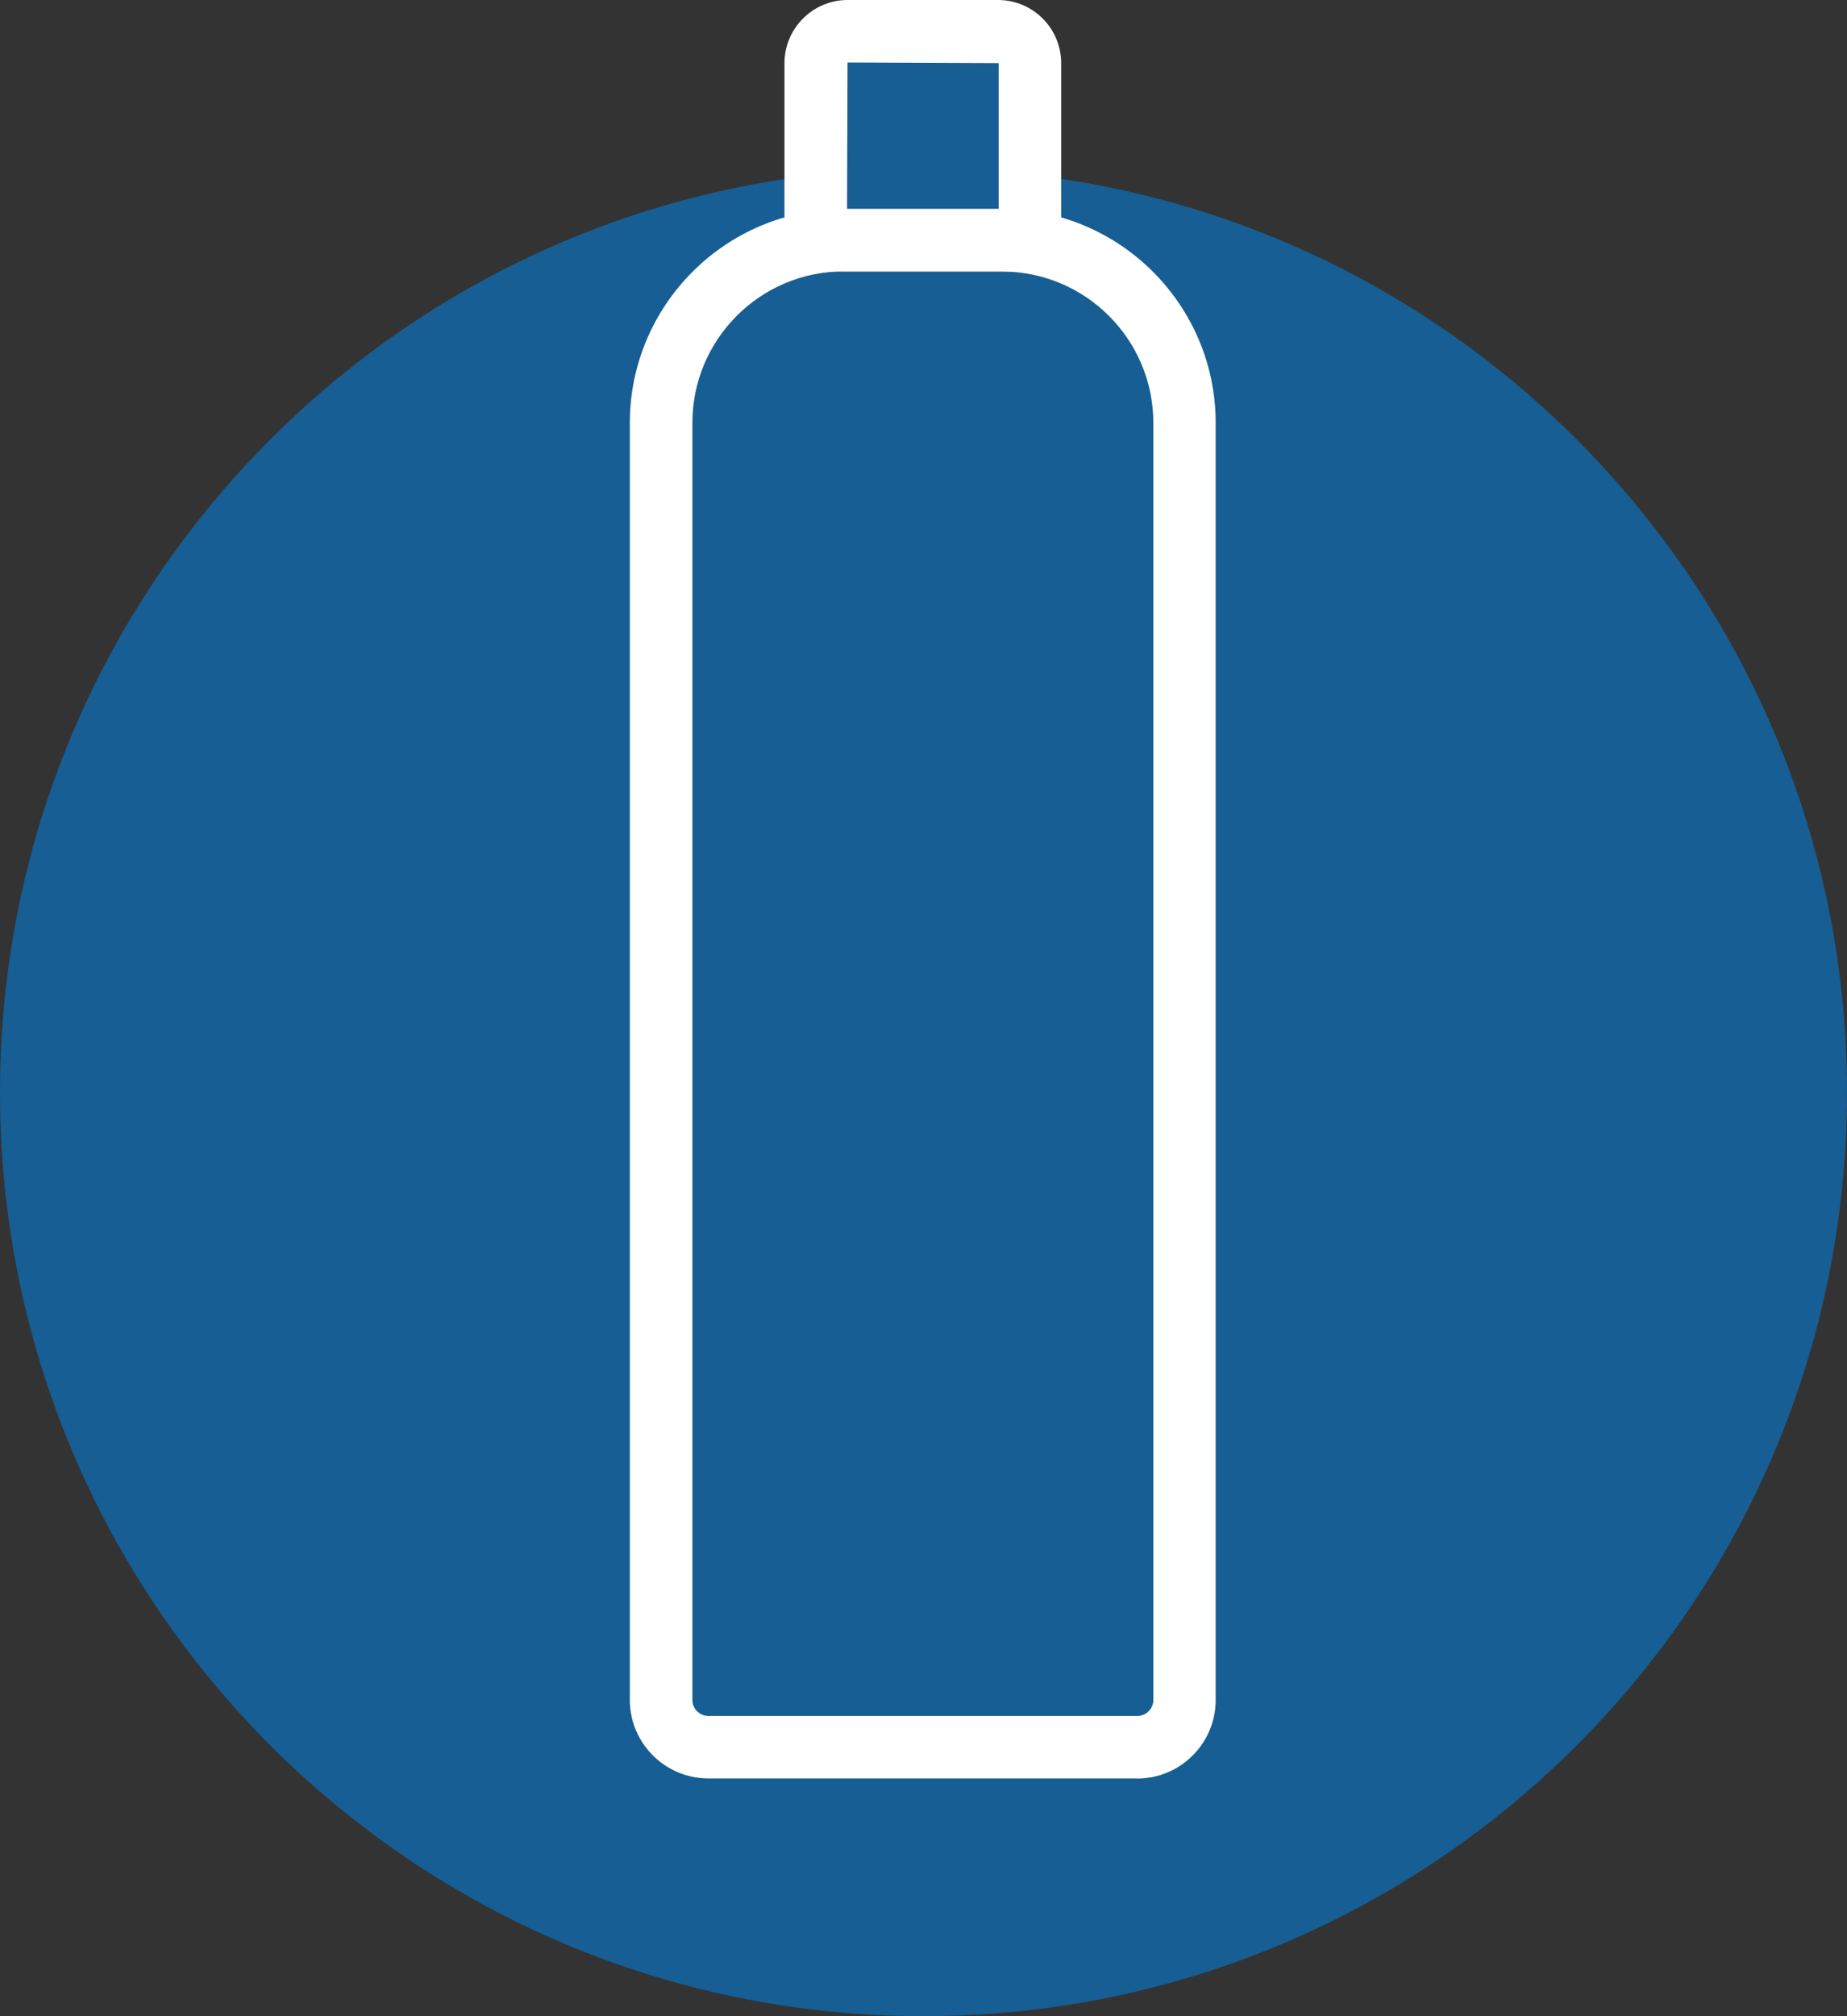
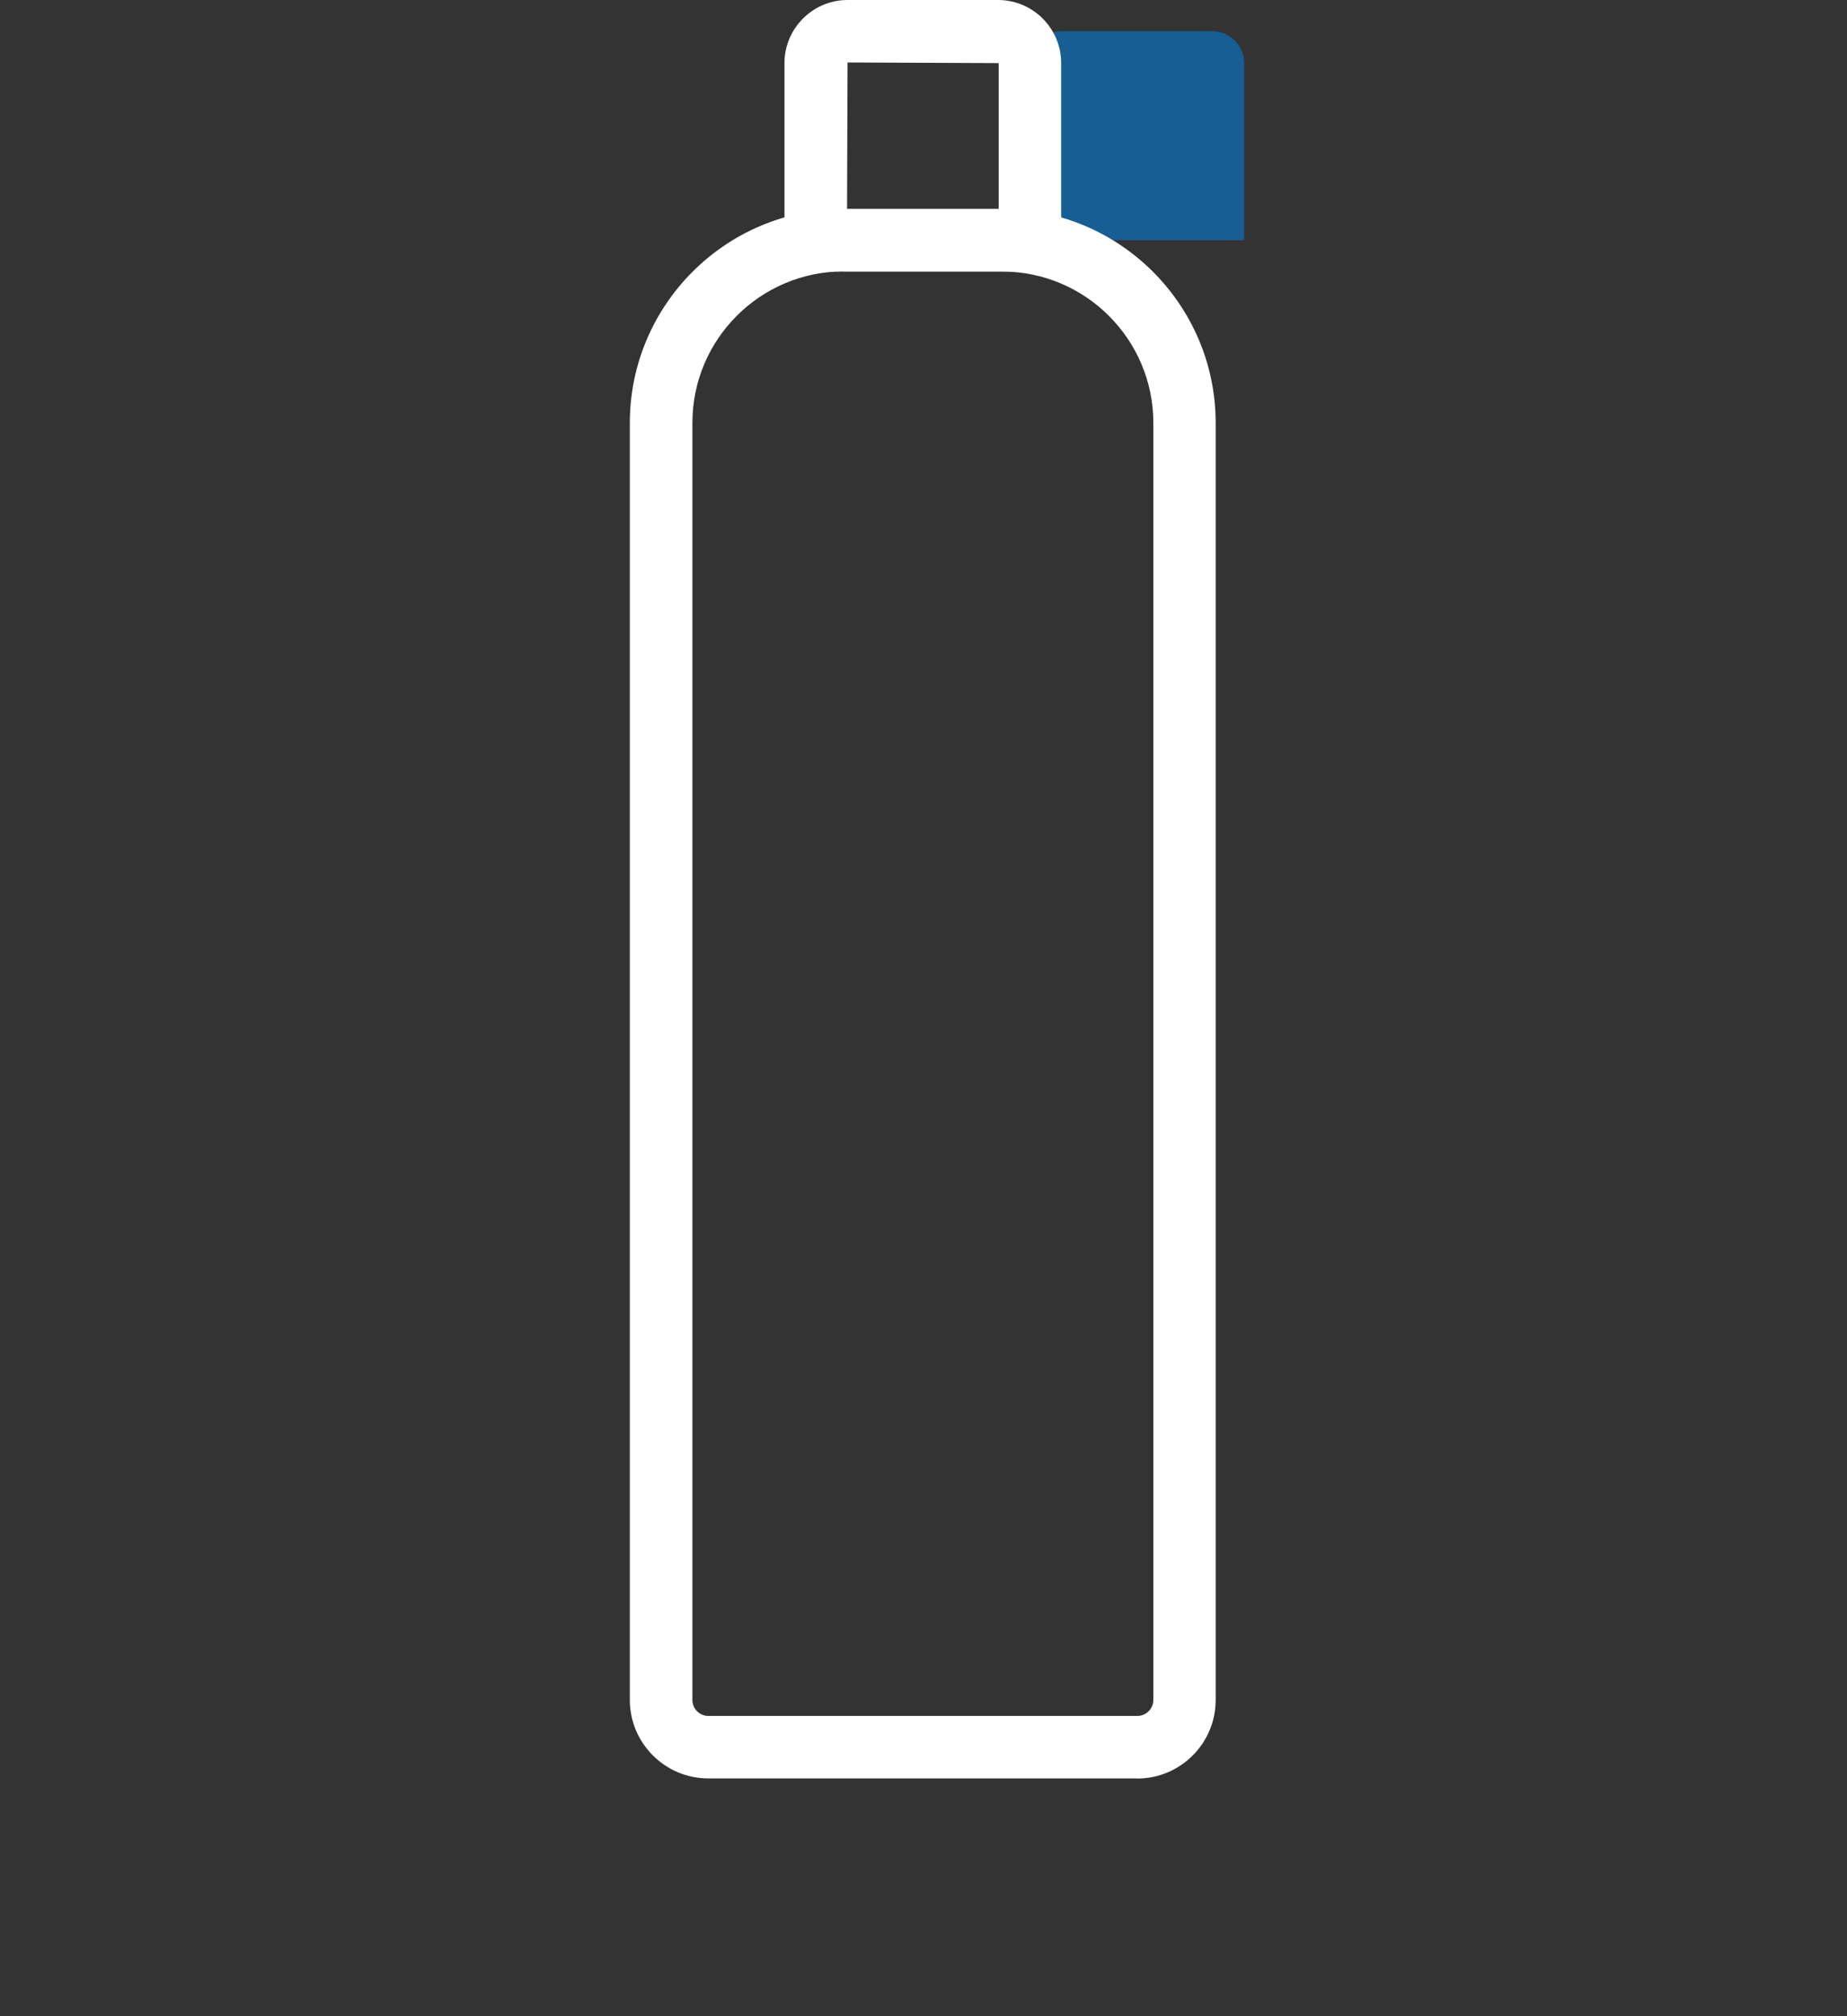
<svg xmlns="http://www.w3.org/2000/svg" id="a" data-name="Layer 1" viewBox="0 0 147.86 161.36">
  <rect x="0" y="0" width="147.86" height="161.36" fill="#333333" stroke="none" />
  <defs>
    <style> .b { fill: #fff; } .c { fill: #165e93; } </style>
  </defs>
-   <path class="c" d="M147.86,87.43c0,40.83-33.1,73.93-73.93,73.93S0,128.26,0,87.43,33.1,13.5,73.93,13.5s73.93,33.1,73.93,73.93" />
-   <path class="c" d="M82.45,19.22h-17.15V5.05c0-1.41,1.14-2.55,2.55-2.55h12.05c1.41,0,2.55,1.14,2.55,2.55v14.17Z" />
+   <path class="c" d="M82.45,19.22V5.05c0-1.41,1.14-2.55,2.55-2.55h12.05c1.41,0,2.55,1.14,2.55,2.55v14.17Z" />
  <path class="b" d="M91.05,142.33H56.7c-3.46,0-6.28-2.82-6.28-6.28V33.85c0-9.44,7.68-17.12,17.12-17.12h12.66c9.44,0,17.12,7.68,17.12,17.12v102.21c0,3.46-2.82,6.28-6.28,6.28M67.55,21.72c-6.69,0-12.12,5.44-12.12,12.12v102.21c0,.71,.57,1.28,1.28,1.28h34.34c.71,0,1.28-.58,1.28-1.28V33.85c0-6.69-5.44-12.12-12.12-12.12h-12.66Z" />
  <path class="b" d="M84.95,21.72h-22.15V5.05c0-2.78,2.27-5.05,5.05-5.05h12.05c2.78,0,5.05,2.26,5.05,5.05V21.72Zm-17.14-5h12.14V5.05l-12.1-.05-.04,11.72Z" />
</svg>